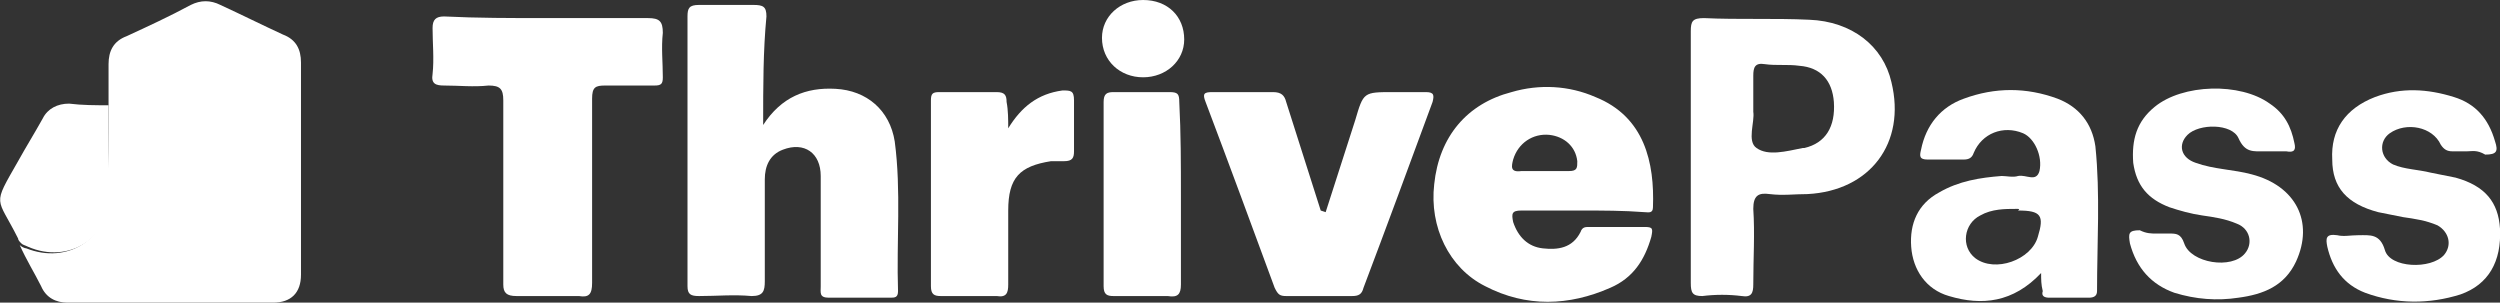
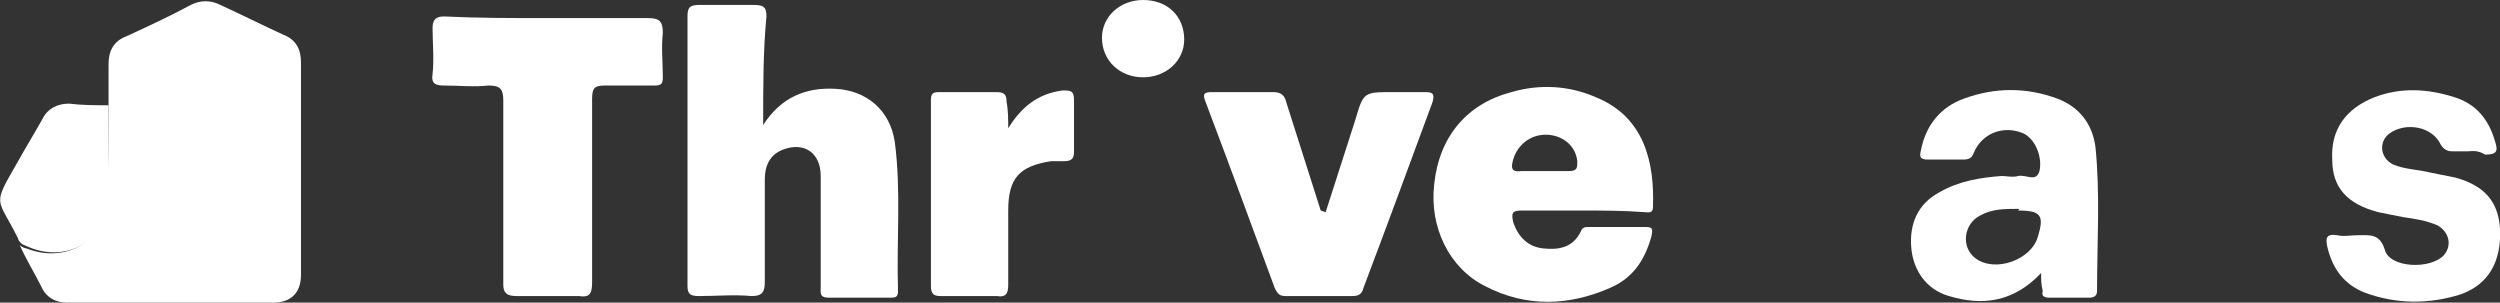
<svg xmlns="http://www.w3.org/2000/svg" version="1.1" id="Layer_1" x="0px" y="0px" viewBox="0 0 152 18.4" style="enable-background:new 0 0 152 18.4;" xml:space="preserve">
  <rect x="0" y="0" width="152" height="18.4" fill="#333333" stroke="none" />
  <style type="text/css">
	.st0{fill:#FFFFFF;}
</style>
  <g id="a">
</g>
  <g id="b">
    <g id="c">
      <g>
        <path class="st0" d="M6.6,6.4c0-0.8,0-1.7,0-2.5c0-0.8,0.3-1.4,1.1-1.7c1.3-0.6,2.6-1.2,3.9-1.9c0.6-0.3,1.2-0.3,1.8,0     c1.3,0.6,2.5,1.2,3.8,1.8c0.8,0.3,1.1,0.9,1.1,1.7c0,4.3,0,8.6,0,12.9c0,1.1-0.6,1.7-1.7,1.7c-4.2,0-8.3,0-12.5,0     c-0.7,0-1.3-0.3-1.6-1c-0.4-0.8-0.9-1.6-1.3-2.5c0.1,0.1,0.3,0.2,0.4,0.2c2.5,1,4.9-0.6,4.9-3C6.6,10.2,6.6,8.3,6.6,6.4L6.6,6.4z     " />
        <path class="st0" d="M46.4,7.6c1.1-1.7,2.6-2.3,4.4-2.2c1.9,0.1,3.3,1.3,3.6,3.2c0.4,3,0.1,6.1,0.2,9.1c0,0.4-0.2,0.4-0.5,0.4     c-1.2,0-2.5,0-3.7,0c-0.6,0-0.5-0.3-0.5-0.7c0-2.2,0-4.4,0-6.7c0-1.4-1-2.1-2.3-1.6c-0.8,0.3-1.1,1-1.1,1.8c0,2.1,0,4.2,0,6.2     c0,0.6-0.1,0.9-0.8,0.9c-1.1-0.1-2.1,0-3.2,0c-0.5,0-0.7-0.1-0.7-0.6c0-5.5,0-11,0-16.4c0-0.5,0.1-0.7,0.7-0.7c1.1,0,2.2,0,3.3,0     c0.6,0,0.8,0.1,0.8,0.7C46.4,3.1,46.4,5.2,46.4,7.6L46.4,7.6z" />
        <path class="st0" d="M33.2,1.1c2.1,0,4.1,0,6.2,0c0.7,0,0.9,0.2,0.9,0.9c-0.1,0.9,0,1.8,0,2.7c0,0.4-0.1,0.5-0.5,0.5     c-1,0-2,0-3,0c-0.6,0-0.8,0.1-0.8,0.8c0,3.7,0,7.5,0,11.2c0,0.7-0.2,0.9-0.8,0.8c-1.3,0-2.5,0-3.8,0c-0.6,0-0.8-0.2-0.8-0.7     c0-3.7,0-7.5,0-11.2c0-0.7-0.2-0.9-0.9-0.9c-0.9,0.1-1.8,0-2.7,0c-0.5,0-0.8-0.1-0.7-0.7c0.1-0.9,0-1.9,0-2.8     c0-0.5,0.2-0.7,0.7-0.7C29,1.1,31.1,1.1,33.2,1.1L33.2,1.1z" />
        <path class="st0" d="M96.2,12.8c-1.2,0-2.5,0-3.7,0c-0.6,0-0.6,0.2-0.5,0.7c0.3,0.9,0.9,1.5,1.8,1.6c0.9,0.1,1.8,0,2.3-1     c0.1-0.3,0.3-0.3,0.5-0.3c1.1,0,2.2,0,3.4,0c0.5,0,0.5,0.1,0.4,0.6c-0.4,1.4-1.1,2.5-2.5,3.1c-2.5,1.1-5.1,1.2-7.6-0.1     c-2.2-1.1-3.4-3.6-3.1-6.2c0.3-2.9,2-4.9,4.7-5.6c1.7-0.5,3.5-0.4,5.1,0.3c3,1.2,3.6,4,3.5,6.7c0,0.4-0.3,0.3-0.5,0.3     C98.7,12.8,97.4,12.8,96.2,12.8L96.2,12.8z M93.8,10.4c0.5,0,1.1,0,1.6,0c0.5,0,0.5-0.2,0.5-0.6c-0.1-0.9-0.8-1.5-1.7-1.6     c-1-0.1-1.9,0.5-2.2,1.5c-0.1,0.4-0.2,0.8,0.5,0.7C92.9,10.4,93.4,10.4,93.8,10.4L93.8,10.4z" />
-         <path class="st0" d="M102.8,9.6c0-2.6,0-5.1,0-7.7c0-0.6,0.1-0.8,0.8-0.8c2.1,0.1,4.3,0,6.4,0.1c2.6,0.1,4.5,1.6,5,3.8     c0.9,3.7-1.3,6.6-5.1,6.8c-0.8,0-1.5,0.1-2.3,0c-0.7-0.1-1,0.1-1,0.9c0.1,1.5,0,3,0,4.6c0,0.5-0.1,0.8-0.7,0.7     c-0.8-0.1-1.6-0.1-2.4,0c-0.6,0-0.7-0.2-0.7-0.8C102.8,14.7,102.8,12.2,102.8,9.6L102.8,9.6z M106.6,6.8c0.1,0.6-0.4,1.8,0.2,2.2     c0.7,0.5,1.8,0.2,2.8,0c0,0,0.1,0,0.1,0c1.3-0.3,1.9-1.3,1.8-2.8c-0.1-1.3-0.8-2.1-2.1-2.2c-0.7-0.1-1.4,0-2.1-0.1     c-0.6-0.1-0.7,0.2-0.7,0.7C106.6,5.4,106.6,6,106.6,6.8L106.6,6.8z" />
        <path class="st0" d="M80.6,12.9c0.6-1.9,1.2-3.7,1.8-5.6c0.5-1.7,0.5-1.7,2.3-1.7c0.7,0,1.3,0,2,0c0.5,0,0.5,0.2,0.4,0.6     c-1.4,3.8-2.8,7.6-4.2,11.3c-0.1,0.4-0.3,0.5-0.7,0.5c-1.3,0-2.6,0-4,0c-0.4,0-0.5-0.1-0.7-0.5c-1.4-3.8-2.8-7.6-4.2-11.3     c-0.2-0.5-0.1-0.6,0.4-0.6c1.2,0,2.5,0,3.7,0c0.5,0,0.7,0.2,0.8,0.6c0.7,2.2,1.4,4.4,2.1,6.6L80.6,12.9L80.6,12.9z" />
        <path class="st0" d="M124.1,16.6c-1.7,1.8-3.6,2-5.6,1.4c-1.4-0.4-2.2-1.6-2.3-3c-0.1-1.4,0.4-2.6,1.7-3.3c1.2-0.7,2.5-0.9,3.8-1     c0.3,0,0.7,0.1,1,0c0.5-0.1,1.1,0.4,1.3-0.3c0.2-0.9-0.3-2-1-2.3c-1.2-0.5-2.5,0-3,1.2c-0.1,0.3-0.3,0.4-0.6,0.4     c-0.7,0-1.5,0-2.2,0c-0.5,0-0.5-0.2-0.4-0.6c0.3-1.5,1.2-2.6,2.6-3.1c1.9-0.7,3.8-0.7,5.7,0c1.3,0.5,2.1,1.5,2.3,2.9     c0.3,2.9,0.1,5.9,0.1,8.8c0,0.3-0.2,0.4-0.5,0.4c-0.8,0-1.6,0-2.4,0c-0.3,0-0.5-0.1-0.4-0.4C124.1,17.3,124.1,17,124.1,16.6     L124.1,16.6z M122.6,12.7c-0.7,0-1.5,0-2.2,0.4c-1,0.5-1.2,1.9-0.3,2.6c1.2,0.9,3.4,0.1,3.8-1.3c0.4-1.3,0.2-1.6-1.2-1.6     C122.8,12.7,122.8,12.7,122.6,12.7L122.6,12.7z" />
-         <path class="st0" d="M131.1,14.2c0.3,0,0.6,0,0.8,0c0.4,0,0.7,0,0.9,0.6c0.4,1.2,2.9,1.6,3.7,0.6c0.5-0.6,0.3-1.5-0.5-1.8     c-0.7-0.3-1.4-0.4-2.1-0.5c-0.7-0.1-1.4-0.3-2-0.5c-1.3-0.5-2-1.3-2.2-2.7c-0.1-1.4,0.2-2.5,1.3-3.4c1.7-1.4,5.2-1.5,7-0.2     c0.9,0.6,1.3,1.4,1.5,2.4c0.1,0.4,0,0.6-0.5,0.5c-0.4,0-0.9,0-1.3,0c-0.7,0-1.2,0.1-1.6-0.8c-0.4-0.9-2.4-0.9-3.1-0.2     c-0.6,0.6-0.4,1.4,0.5,1.7c1.1,0.4,2.3,0.4,3.4,0.7c2.7,0.7,3.8,2.9,2.7,5.3c-0.7,1.5-2,2-3.5,2.2c-1.3,0.2-2.6,0.1-3.9-0.3     c-1.4-0.5-2.3-1.5-2.7-3c-0.1-0.6-0.1-0.8,0.6-0.8C130.5,14.2,130.8,14.2,131.1,14.2L131.1,14.2z" />
        <path class="st0" d="M150,9.2c-0.3,0-0.6,0-0.9,0c-0.3,0-0.5-0.1-0.7-0.4c-0.5-1.1-2.1-1.4-3.1-0.7c-0.7,0.5-0.6,1.5,0.2,1.9     c0.7,0.3,1.5,0.3,2.3,0.5c0.5,0.1,1,0.2,1.5,0.3c1.8,0.5,2.6,1.5,2.7,3.1c0.1,2-0.7,3.4-2.4,4c-1.9,0.6-3.9,0.6-5.8-0.1     c-1.3-0.5-2-1.5-2.3-2.8c-0.1-0.5-0.1-0.8,0.6-0.7c0.4,0.1,0.8,0,1.3,0c0.7,0,1.3-0.1,1.6,0.9c0.3,1.1,2.8,1.2,3.6,0.3     c0.5-0.6,0.3-1.4-0.4-1.8c-0.7-0.3-1.4-0.4-2.1-0.5c-0.5-0.1-1-0.2-1.5-0.3c-1.9-0.5-2.8-1.5-2.8-3.2c-0.1-1.8,0.8-3.1,2.6-3.8     c1.6-0.6,3.2-0.5,4.8,0c1.3,0.4,2.1,1.3,2.5,2.7c0.2,0.6,0.1,0.8-0.6,0.8C150.6,9.1,150.3,9.2,150,9.2L150,9.2z" />
        <path class="st0" d="M61.3,7.8c0.8-1.3,1.8-2.1,3.3-2.3c0.5,0,0.7,0,0.7,0.6c0,1,0,2.1,0,3.1c0,0.4-0.1,0.6-0.6,0.6     c-0.3,0-0.6,0-0.8,0c-1.9,0.3-2.6,1-2.6,3c0,1.5,0,3,0,4.5c0,0.5-0.1,0.8-0.7,0.7c-1.1,0-2.2,0-3.4,0c-0.4,0-0.6-0.1-0.6-0.6     c0-3.8,0-7.5,0-11.3c0-0.4,0.1-0.5,0.5-0.5c1.2,0,2.4,0,3.5,0c0.5,0,0.6,0.2,0.6,0.6C61.3,6.7,61.3,7.3,61.3,7.8L61.3,7.8z" />
-         <path class="st0" d="M71.8,11.9c0,1.8,0,3.6,0,5.4c0,0.6-0.2,0.8-0.8,0.7c-1.1,0-2.2,0-3.3,0c-0.4,0-0.6-0.1-0.6-0.6     c0-3.7,0-7.5,0-11.2c0-0.5,0.2-0.6,0.6-0.6c1.1,0,2.2,0,3.4,0c0.5,0,0.6,0.1,0.6,0.6C71.8,8.1,71.8,10,71.8,11.9L71.8,11.9z" />
        <path class="st0" d="M6.6,6.4c0,1.9,0,3.8,0,5.6c0.1,2.4-2.4,4.1-4.9,3c-0.2-0.1-0.3-0.1-0.4-0.2c-0.1-0.1-0.2-0.2-0.2-0.3     c-1.3-2.6-1.6-1.9,0-4.7c0.5-0.9,1-1.7,1.5-2.6c0.3-0.6,0.9-0.9,1.6-0.9C5,6.4,5.8,6.4,6.6,6.4L6.6,6.4z" />
        <path class="st0" d="M67,2.3C67,1,68.1,0,69.5,0C71,0,72,1,72,2.4c0,1.3-1.1,2.3-2.5,2.3C68.1,4.7,67,3.7,67,2.3L67,2.3z" />
      </g>
    </g>
  </g>
</svg>